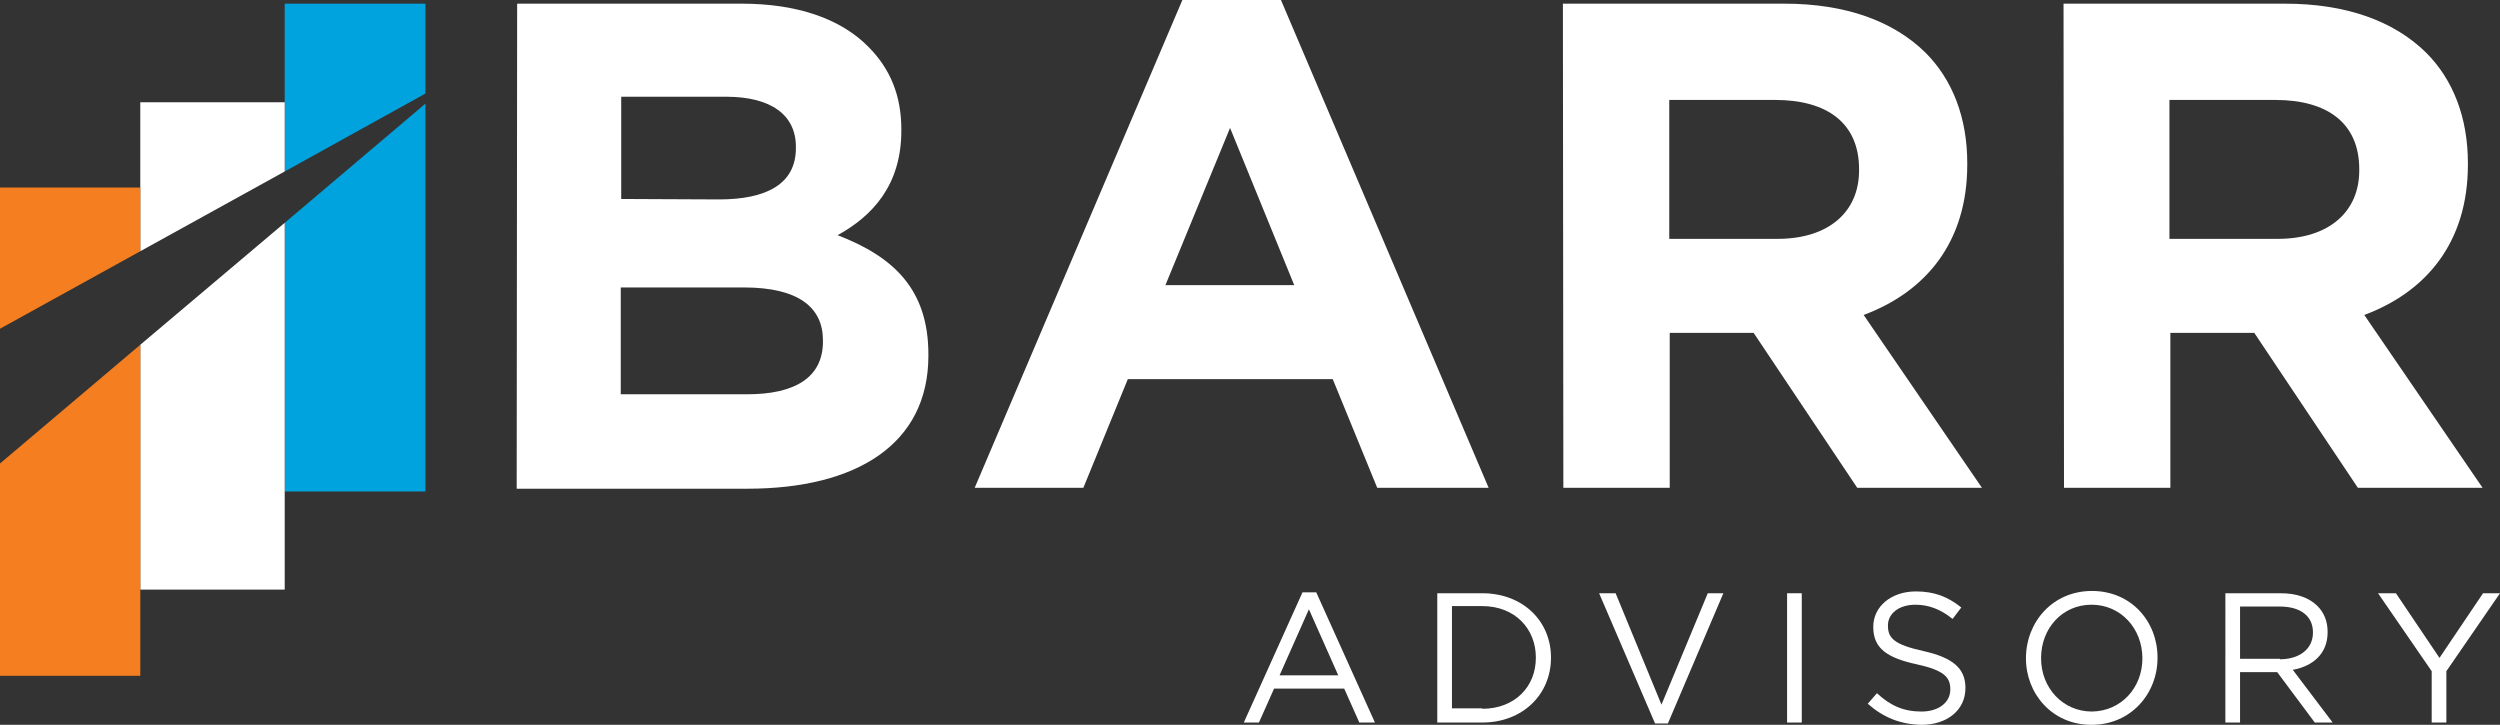
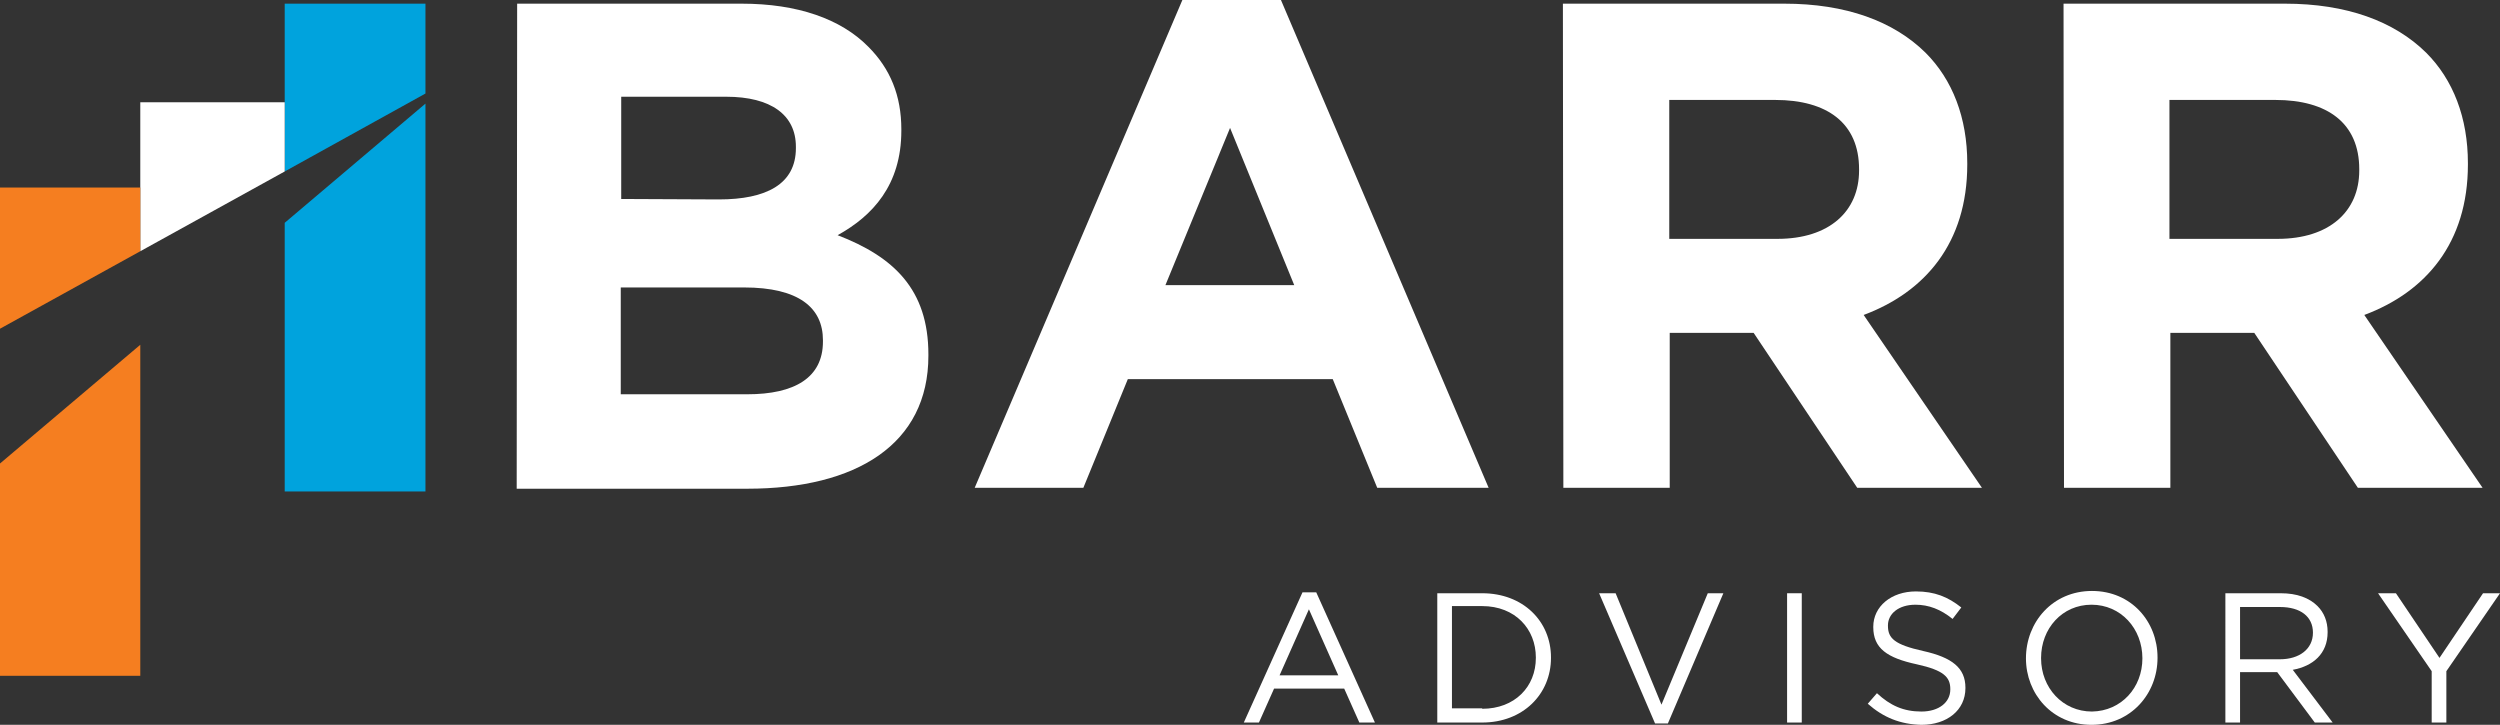
<svg xmlns="http://www.w3.org/2000/svg" version="1.1" id="Layer_1" x="0px" y="0px" viewBox="0 0 545.3 158.1" style="enable-background:new 0 0 545.3 158.1;" xml:space="preserve">
  <rect x="0" y="0" width="545.3" height="158.1" fill="#333333" stroke="none" />
  <style type="text/css">
	.st0{fill:#FFFFFF;}
	.st1{fill:#00A3DD;}
	.st2{fill:#F57E20;}
</style>
  <g>
    <path class="st0" d="M163,86c10.3,0,16.5-3.6,16.5-11.5v-0.3c0-7.1-5.3-11.5-17.2-11.5h-26.9V86H163z M156.8,43.5   c10.3,0,16.8-3.3,16.8-11.2V32c0-6.9-5.4-10.9-15.2-10.9h-22.9v22.3L156.8,43.5L156.8,43.5z M112.8,0.8h49   c12.1,0,21.6,3.3,27.6,9.4c4.8,4.8,7.2,10.7,7.2,18v0.3c0,11.9-6.3,18.6-13.9,22.8c12.2,4.7,19.8,11.8,19.8,26v0.3   c0,19.3-15.7,29-39.5,29h-50.3L112.8,0.8L112.8,0.8z" />
  </g>
  <path class="st0" d="M268.3,27.9l14,34.3h-28.1L268.3,27.9z M257.9,0l-45.3,106.4h23.7l9.7-23.7h44.7l9.7,23.7h24.3L279.4,0H257.9z" />
  <g>
    <path class="st0" d="M387.7,52.1c11.3,0,17.8-6,17.8-14.9v-0.3c0-10-6.9-15.1-18.3-15.1h-23.1v30.3H387.7z M340.9,0.8h48.3   c13.4,0,23.8,3.8,30.8,10.7c5.9,5.9,9.1,14.2,9.1,24.1v0.3c0,17.1-9.2,27.8-22.6,32.8l25.8,37.7h-27.2l-22.6-33.8h-18.3v33.8H341   L340.9,0.8L340.9,0.8z" />
    <path class="st0" d="M496.8,52.1c11.3,0,17.8-6,17.8-14.9v-0.3c0-10-6.9-15.1-18.3-15.1h-23.1v30.3H496.8z M450.1,0.8h48.3   c13.4,0,23.8,3.8,30.8,10.7c5.9,5.9,9.1,14.2,9.1,24.1v0.3c0,17.1-9.2,27.8-22.6,32.8l25.8,37.7h-27.2l-22.6-33.8h-18.3v33.8h-23.2   L450.1,0.8L450.1,0.8z" />
  </g>
  <path class="st0" d="M285.5,132.9l6.4,14.4h-12.8L285.5,132.9z M284.1,129.2l-12.8,28.4h3.3l3.3-7.4h15.3l3.3,7.4h3.4l-12.8-28.4  H284.1z" />
  <g>
    <path class="st0" d="M323.3,154.6c7.1,0,11.7-4.8,11.7-11.1v-0.1c0-6.2-4.5-11.2-11.7-11.2h-6.6v22.3h6.6V154.6z M313.5,129.4h9.8   c8.9,0,15,6.1,15,14v0.1c0,7.9-6.1,14.1-15,14.1h-9.8V129.4z" />
  </g>
  <polygon class="st0" points="372.5,129.4 362.4,153.7 352.4,129.4 348.8,129.4 361,157.8 363.8,157.8 375.9,129.4 " />
  <rect x="389.8" y="129.4" class="st0" width="3.2" height="28.2" />
  <g>
    <path class="st0" d="M407.4,153.5l2-2.3c2.9,2.7,5.8,4,9.7,4c3.8,0,6.3-2,6.3-4.8v-0.1c0-2.6-1.4-4.1-7.3-5.4   c-6.5-1.4-9.5-3.5-9.5-8.1v-0.1c0-4.4,3.9-7.7,9.3-7.7c4.1,0,7,1.2,9.9,3.5l-1.9,2.5c-2.6-2.1-5.2-3.1-8.1-3.1c-3.7,0-6,2-6,4.5   v0.1c0,2.7,1.4,4.1,7.7,5.5c6.3,1.4,9.2,3.7,9.2,8v0.1c0,4.8-4,8-9.6,8C414.5,158,410.8,156.5,407.4,153.5" />
    <path class="st0" d="M467.3,143.6L467.3,143.6c0-6.5-4.7-11.7-11.1-11.7s-11,5.2-11,11.6v0.1c0,6.4,4.7,11.6,11.1,11.6   C462.7,155.1,467.3,150,467.3,143.6 M441.9,143.6L441.9,143.6c0-7.9,5.8-14.7,14.4-14.7s14.3,6.7,14.3,14.5v0.1   c0,7.8-5.8,14.6-14.4,14.6C447.6,158.1,441.9,151.3,441.9,143.6" />
-     <path class="st0" d="M497.3,143.8c4.2,0,7.2-2.2,7.2-5.8v-0.1c0-3.5-2.7-5.6-7.2-5.6h-8.7v11.4h8.7V143.8z M485.4,129.4h12.1   c3.5,0,6.2,1,8,2.8c1.4,1.4,2.2,3.3,2.2,5.6v0.1c0,4.7-3.2,7.4-7.6,8.2l8.7,11.5h-3.9l-8.2-11h-8.1v11h-3.2V129.4z" />
+     <path class="st0" d="M497.3,143.8c4.2,0,7.2-2.2,7.2-5.8c0-3.5-2.7-5.6-7.2-5.6h-8.7v11.4h8.7V143.8z M485.4,129.4h12.1   c3.5,0,6.2,1,8,2.8c1.4,1.4,2.2,3.3,2.2,5.6v0.1c0,4.7-3.2,7.4-7.6,8.2l8.7,11.5h-3.9l-8.2-11h-8.1v11h-3.2V129.4z" />
  </g>
  <polygon class="st0" points="541.6,129.4 532.1,143.5 522.6,129.4 518.7,129.4 530.4,146.4 530.4,157.6 533.6,157.6 533.6,146.4   545.3,129.4 " />
  <polygon class="st1" points="62.1,107.2 92.8,107.2 92.8,22.6 62.1,48.6 " />
  <polygon class="st1" points="62.1,0.8 62.1,22.3 62.1,37.4 92.8,20.4 92.8,0.8 " />
  <polygon class="st0" points="62.1,37.4 62.1,22.3 30.6,22.3 30.6,40.9 30.6,54.8 " />
-   <polygon class="st0" points="30.6,75.2 30.6,128.6 62.1,128.6 62.1,107.2 62.1,48.6 " />
  <polygon class="st2" points="0,40.9 0,71.7 30.6,54.8 30.6,40.9 " />
  <polygon class="st2" points="0,101.1 0,147.4 30.6,147.4 30.6,128.6 30.6,75.2 " />
</svg>